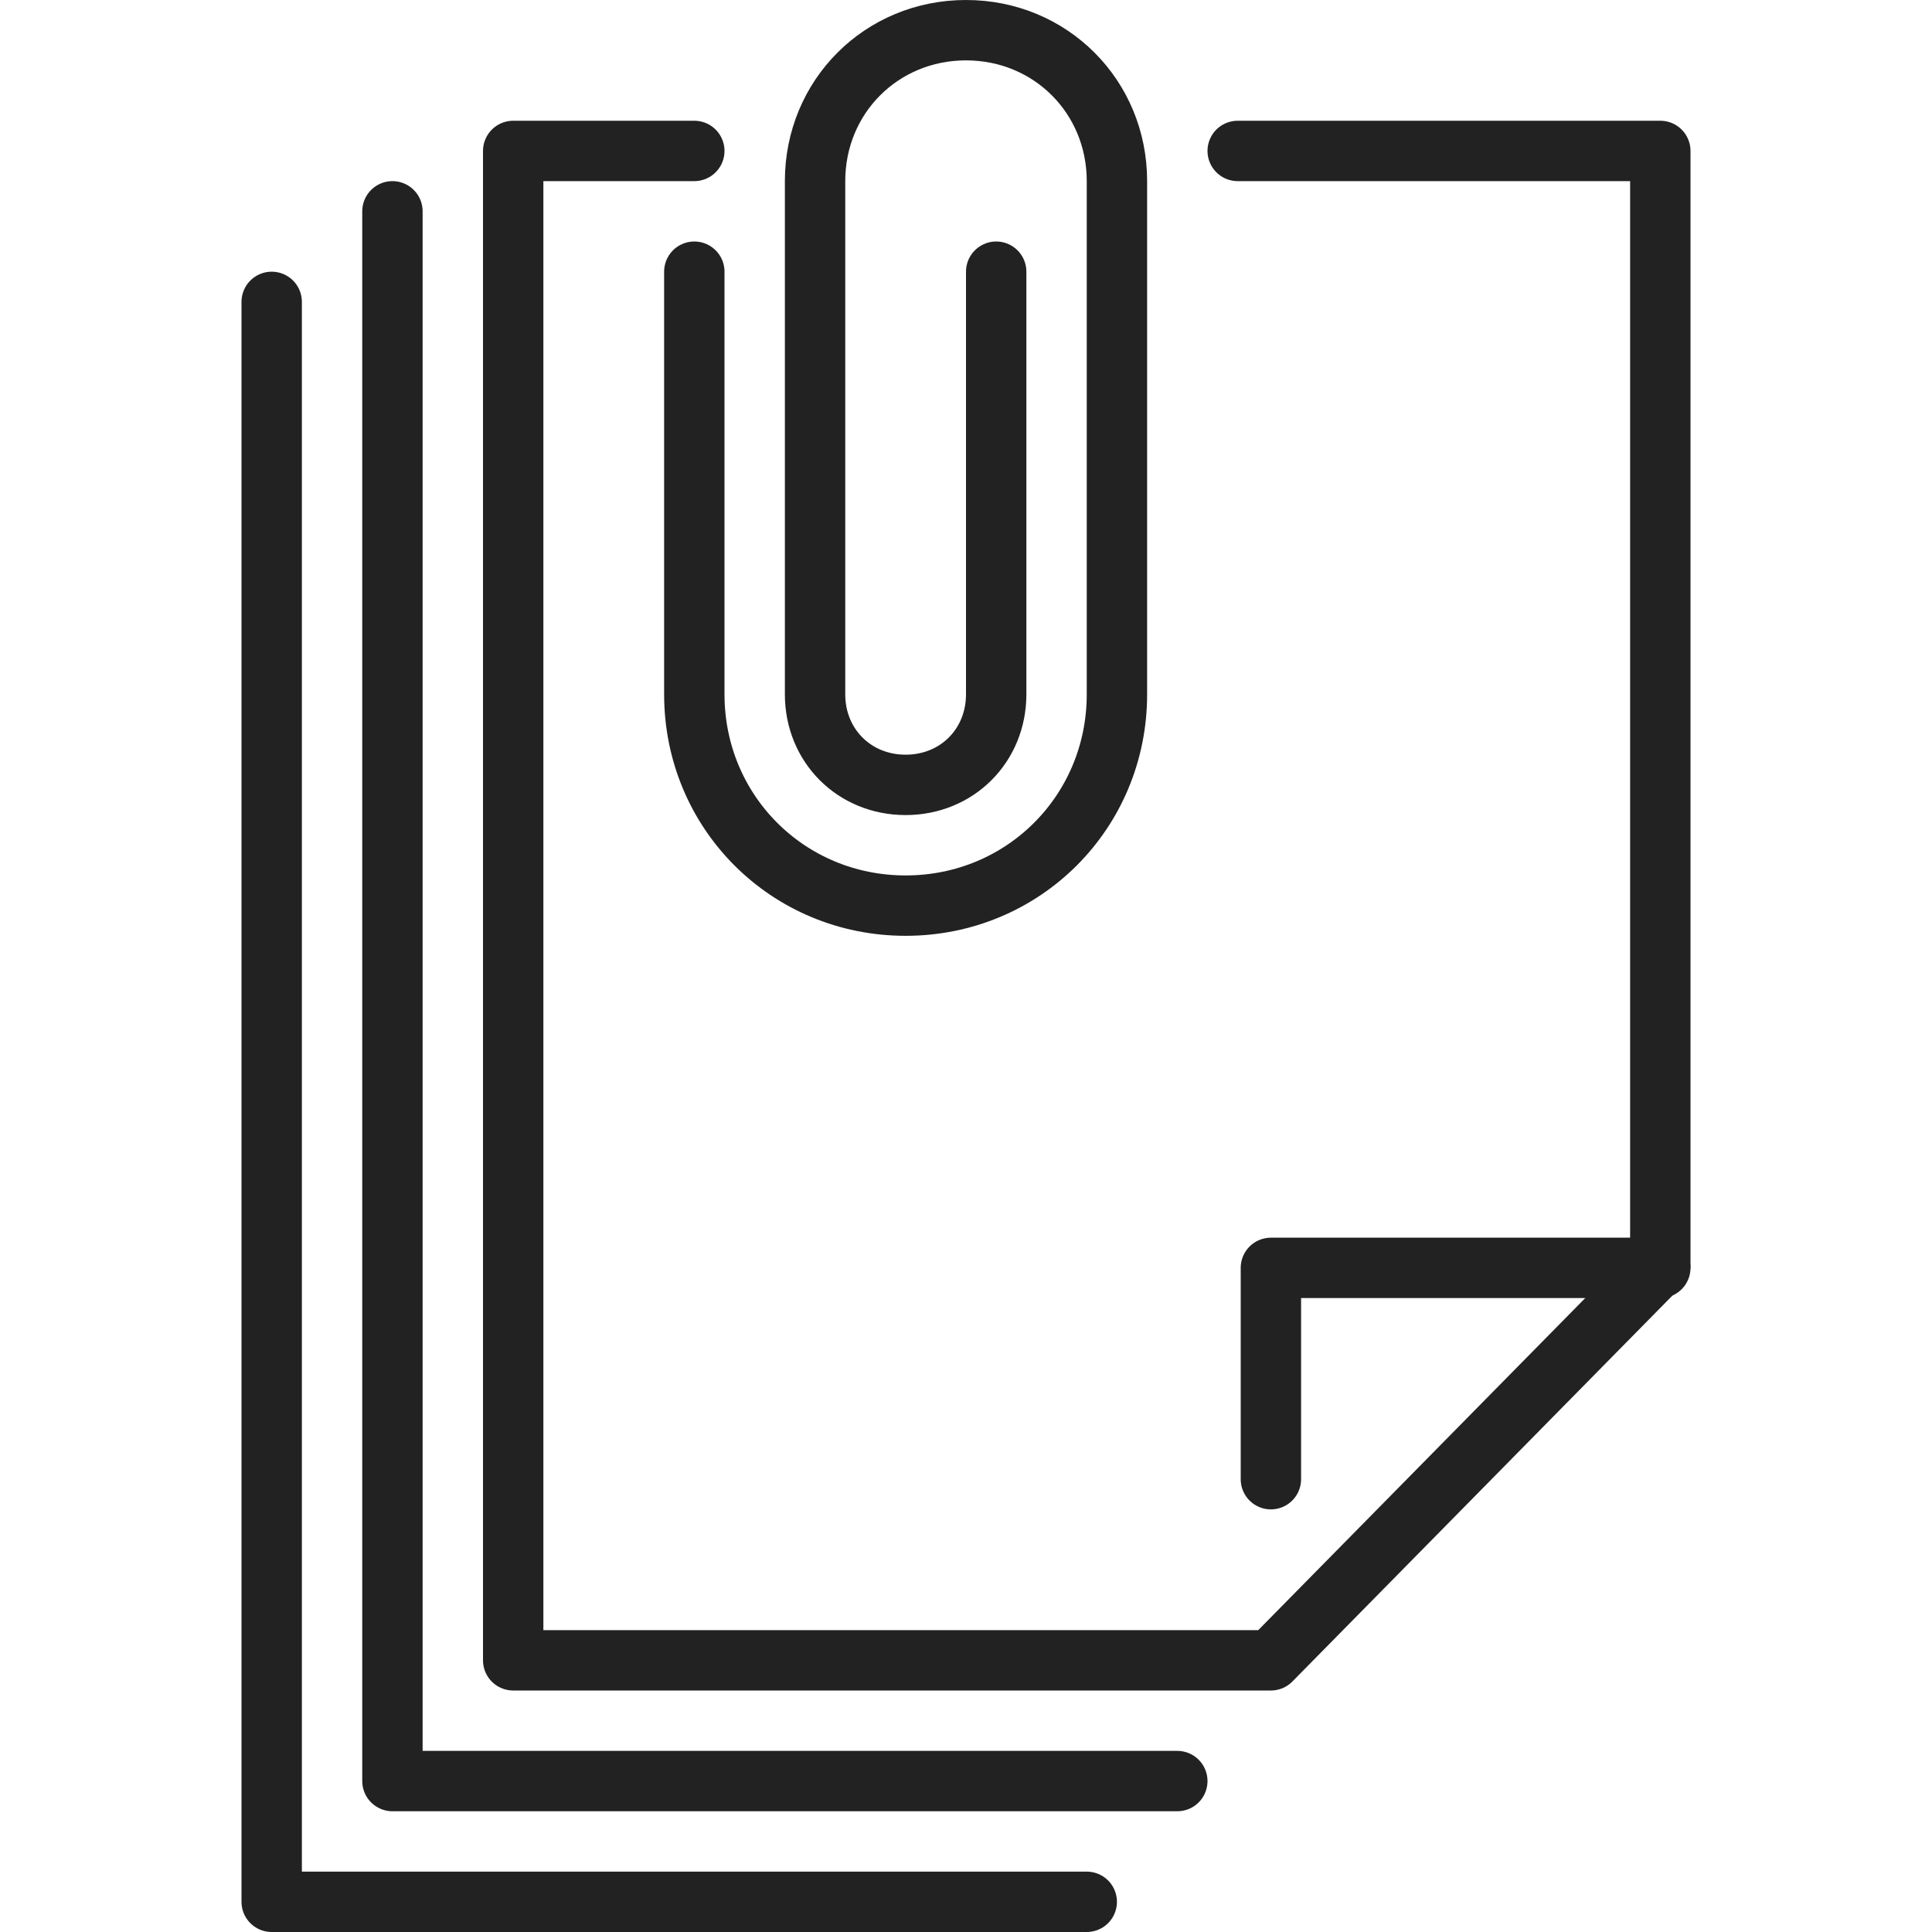
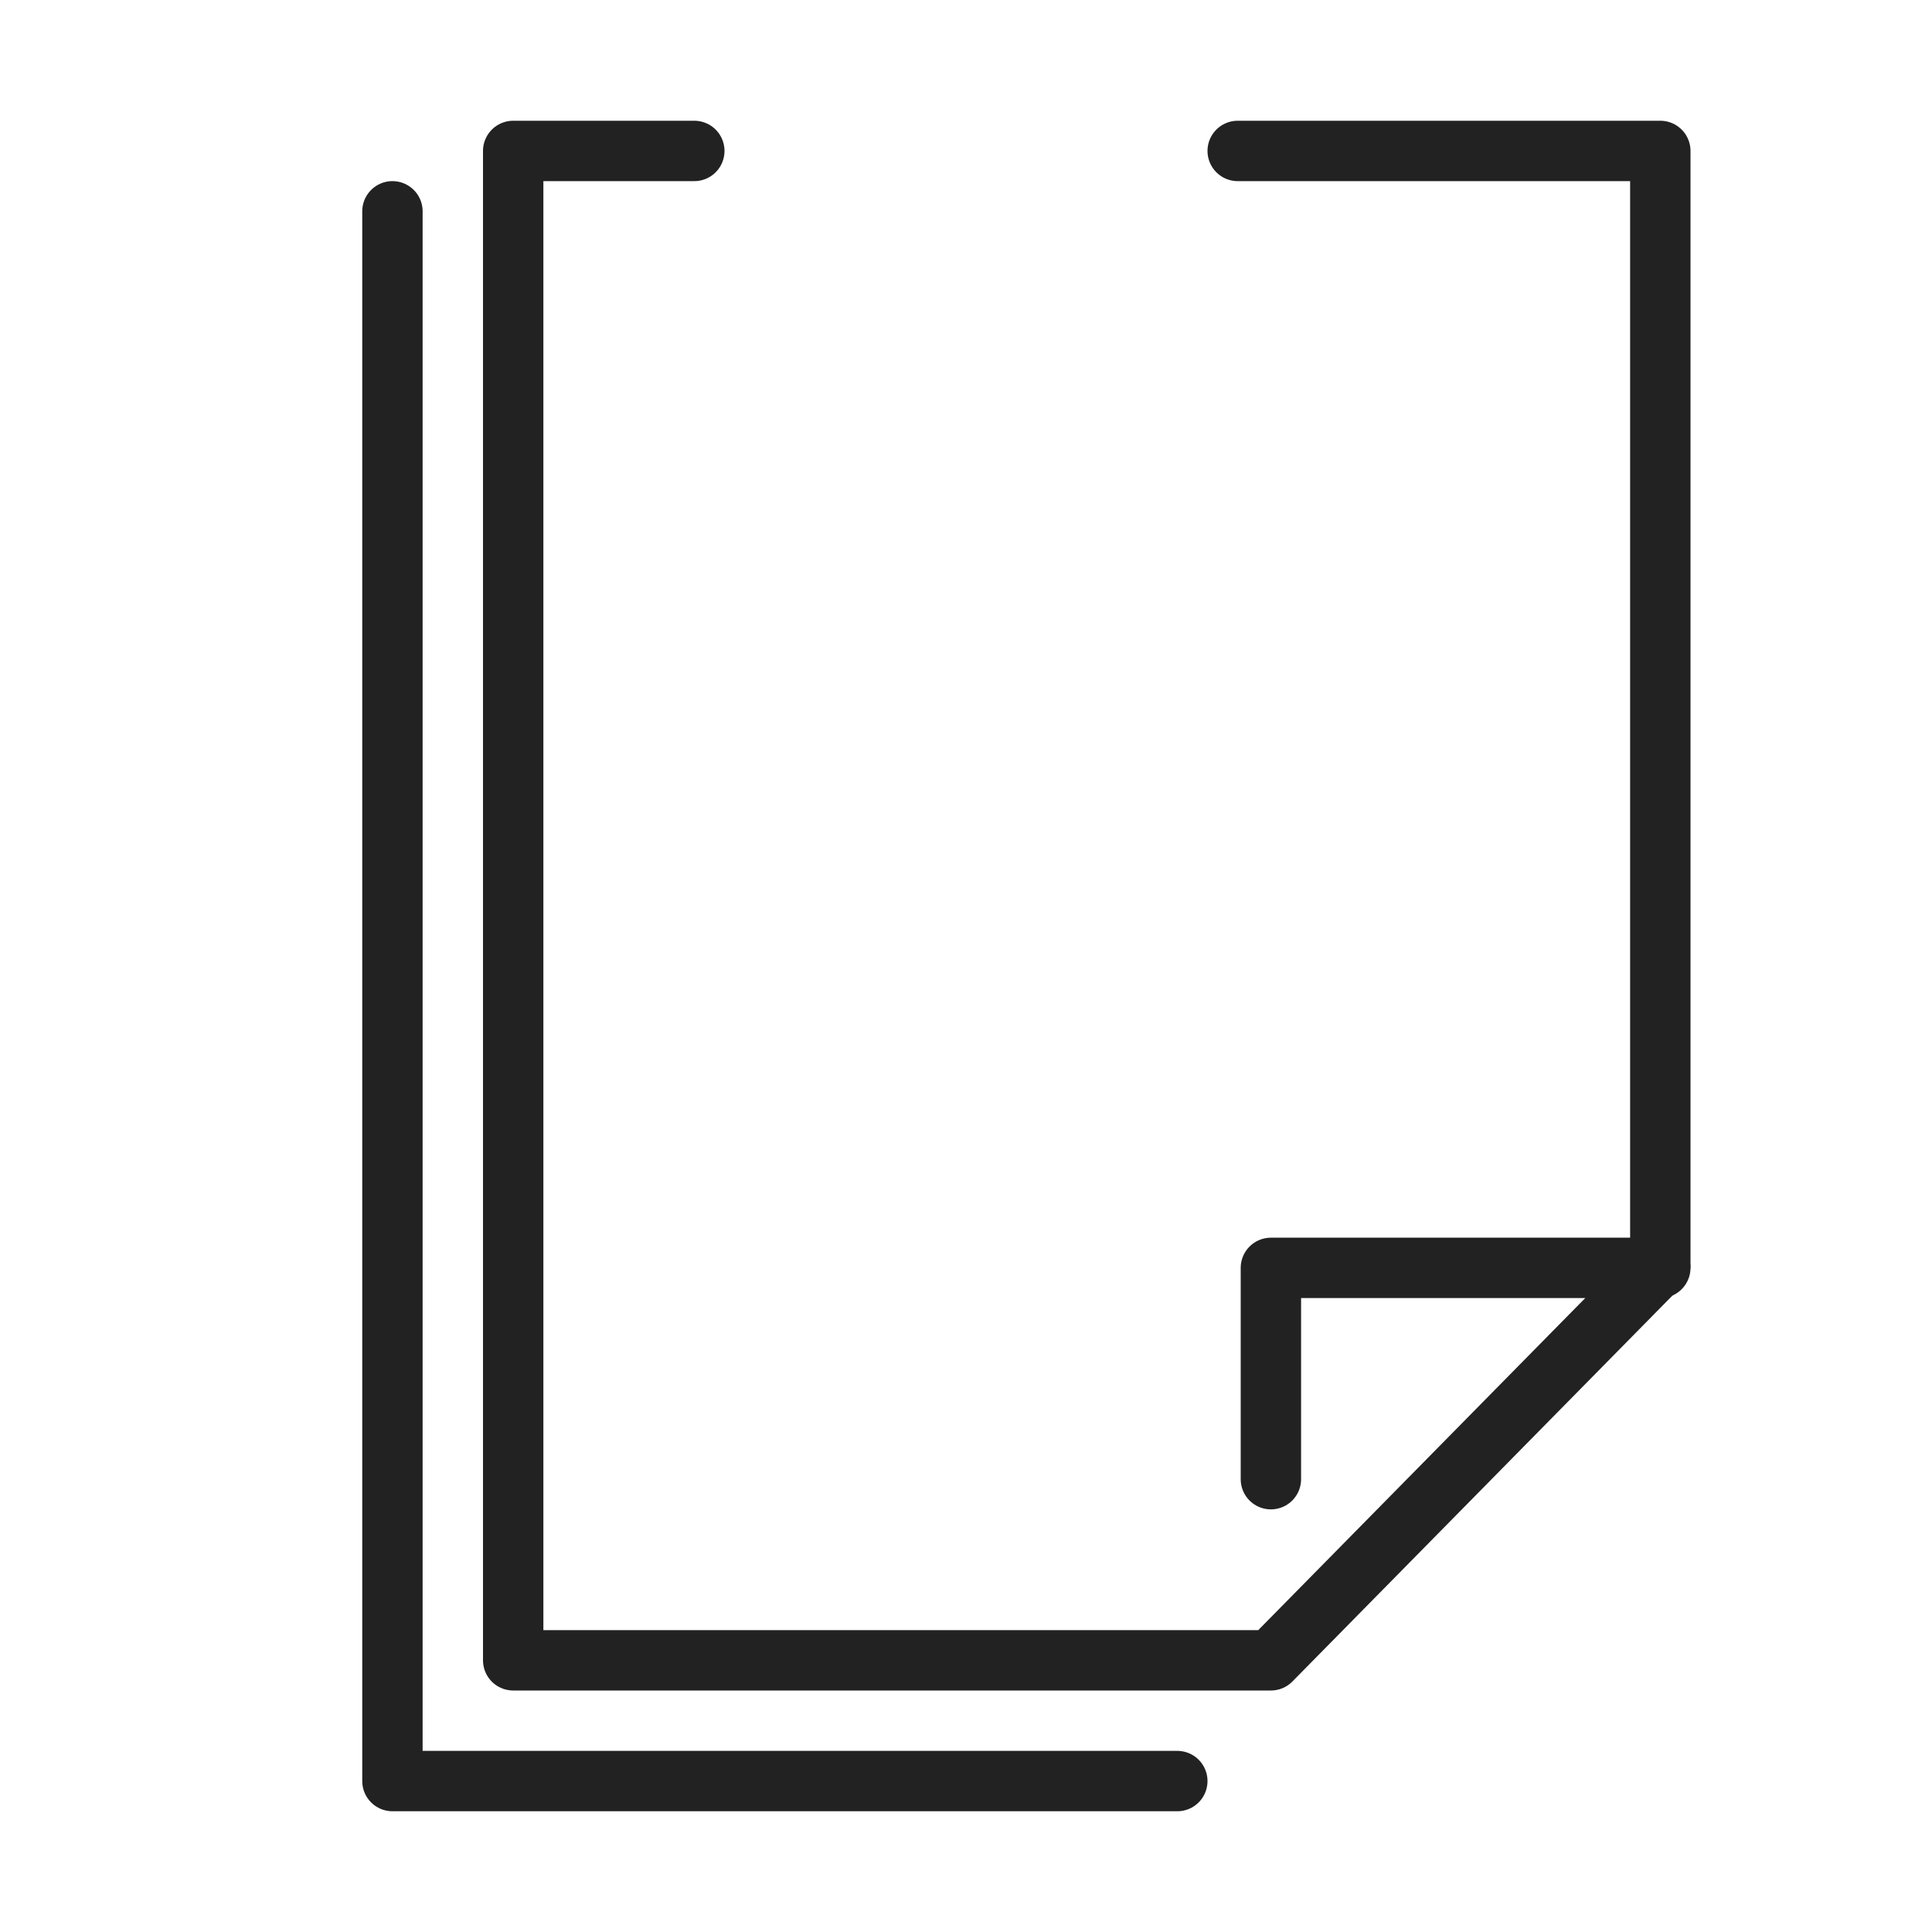
<svg xmlns="http://www.w3.org/2000/svg" version="1.1" id="Ebene_1" x="0px" y="0px" viewBox="0 0 64 64" style="enable-background:new 0 0 64 64;" xml:space="preserve">
  <style type="text/css">
	.st0{fill:none;stroke:#222222;stroke-width:2;stroke-linecap:round;stroke-linejoin:round;stroke-miterlimit:10;}
</style>
  <g id="attachment">
    <polyline class="st0" points="55,42 42.1,42 42.1,49  " />
    <polyline class="st0" points="23,5 17,5 17,55 42.1,55 55,41.9 55,5 41,5  " />
    <polyline class="st0" points="13,7 13,59 39,59  " />
-     <polyline class="st0" points="9,10 9,63 36,63  " />
-     <path class="st0" d="M33,9v14c0,1.7-1.3,3-3,3c-1.7,0-3-1.3-3-3V6c0-2.8,2.2-5,5-5c2.8,0,5,2.2,5,5v17c0,3.9-3.1,7-7,7   c-3.9,0-7-3.1-7-7V9" />
  </g>
</svg>